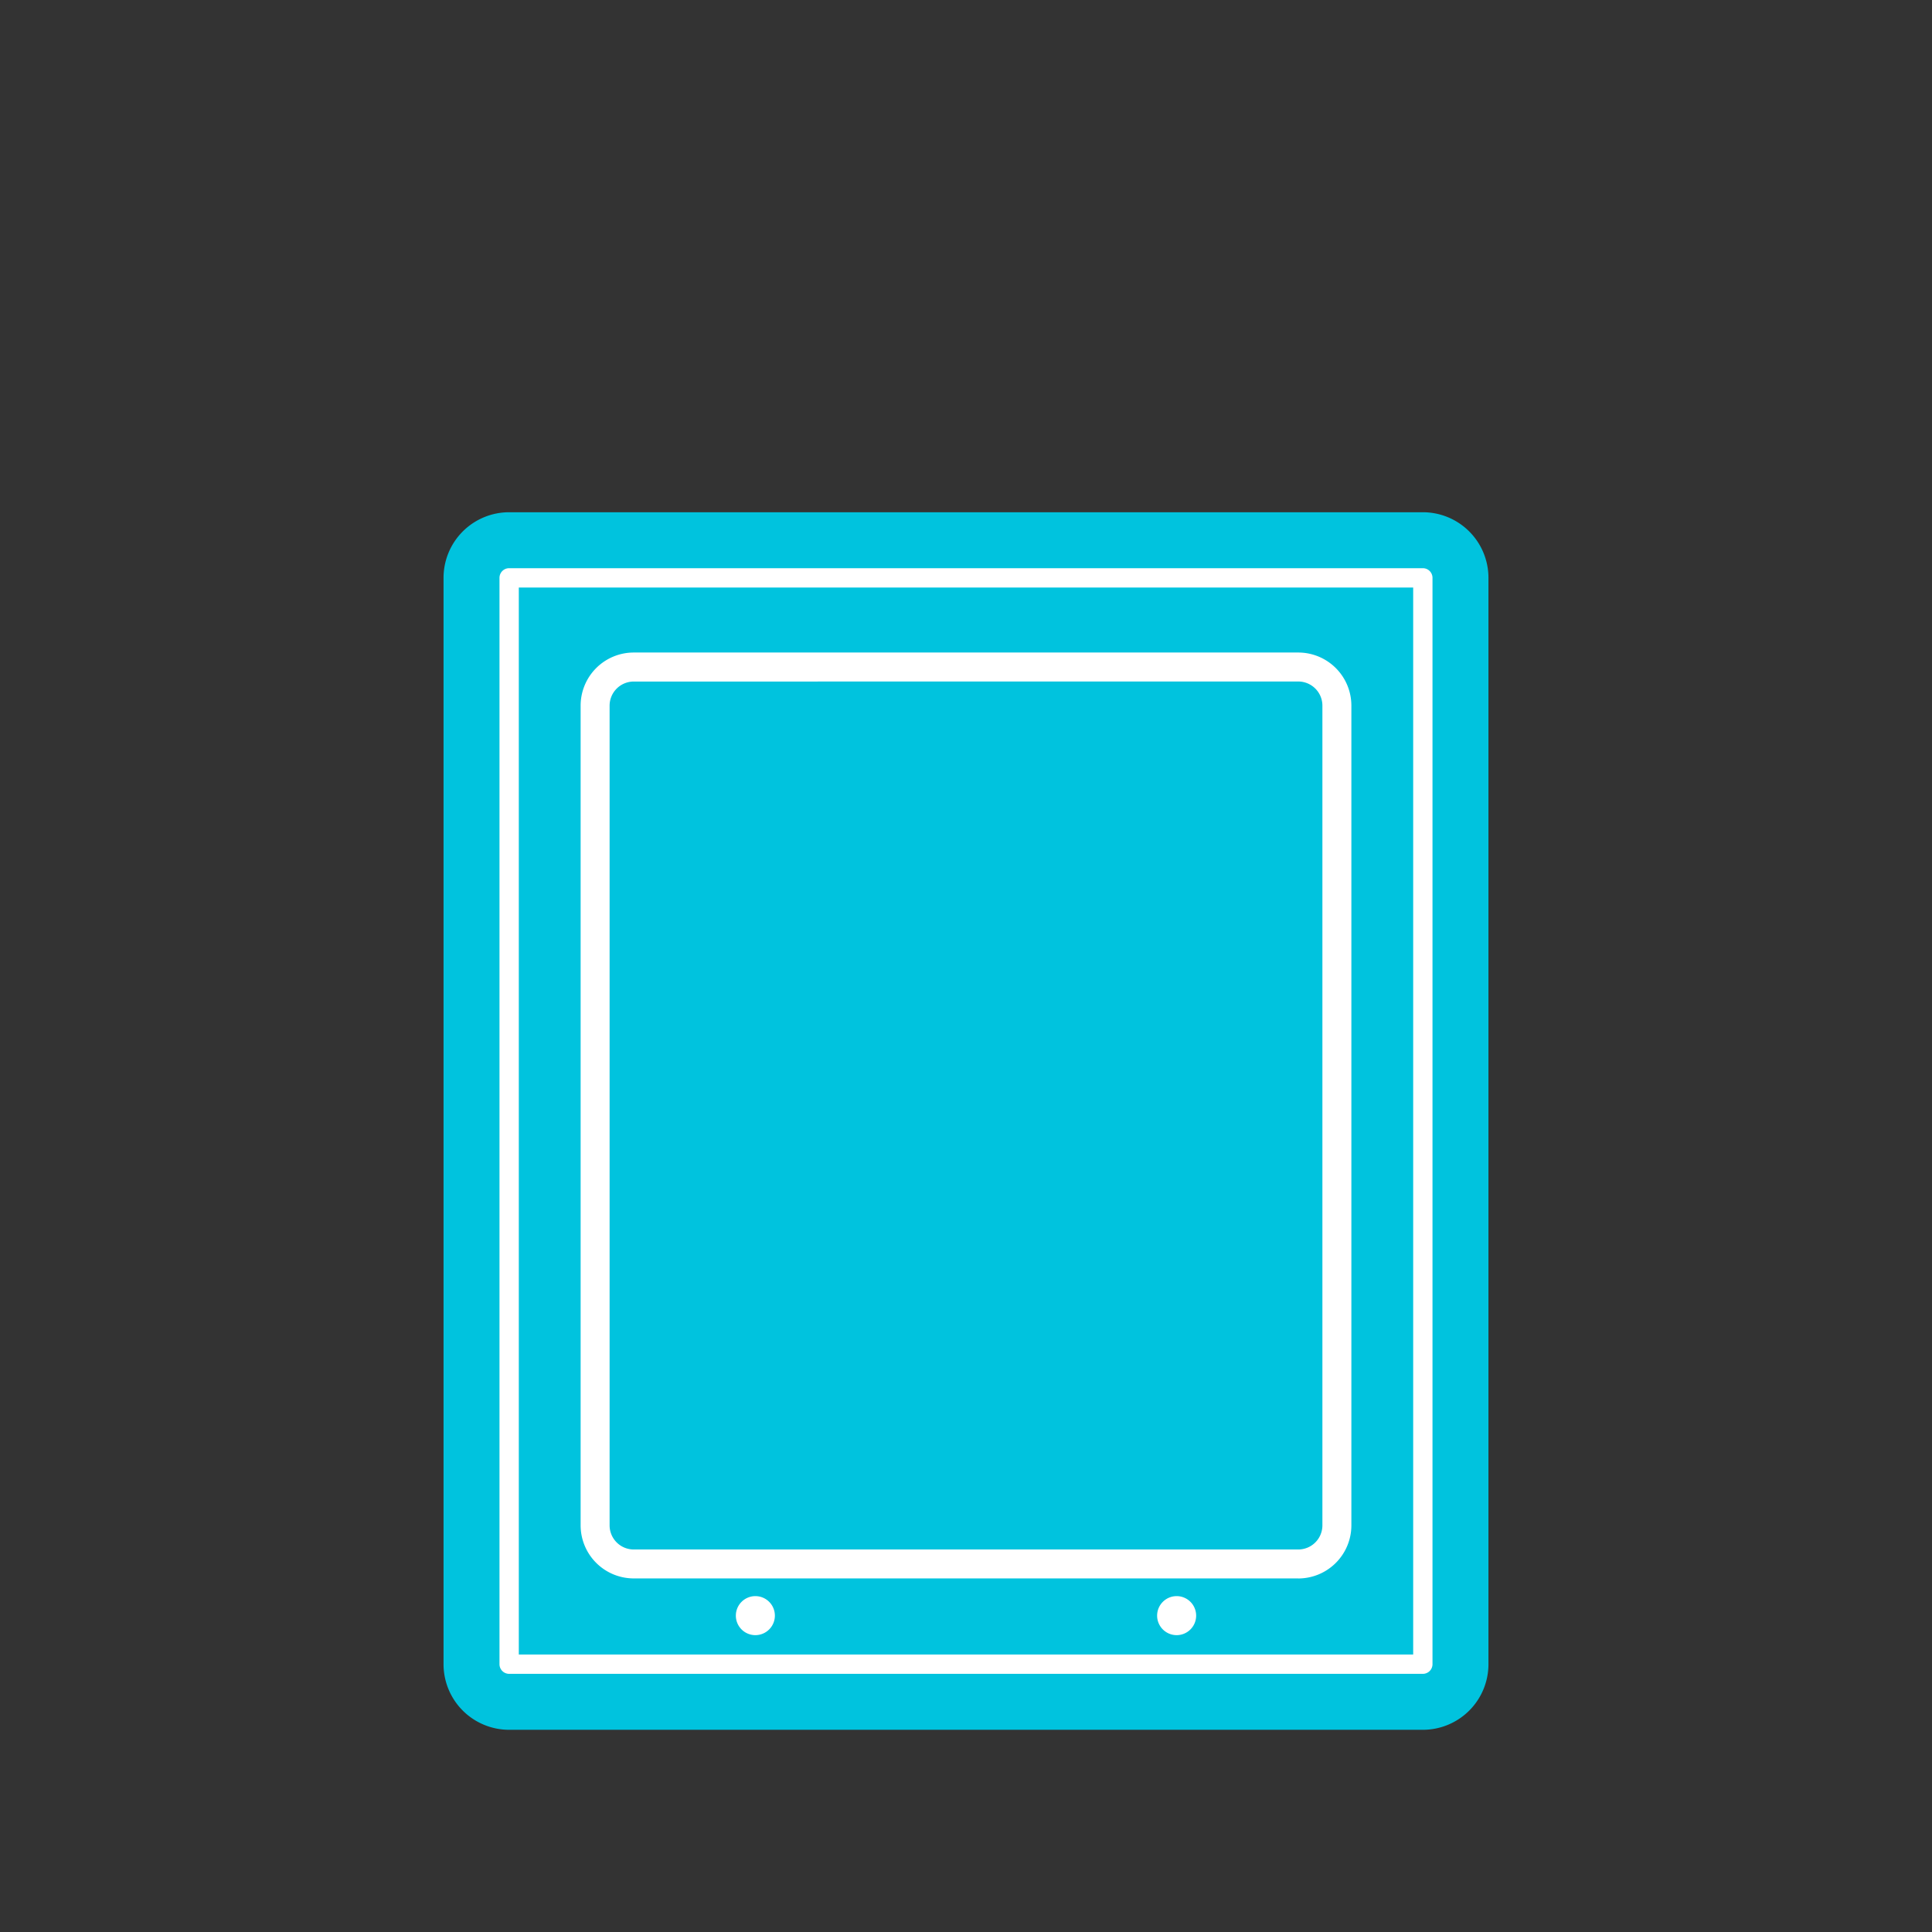
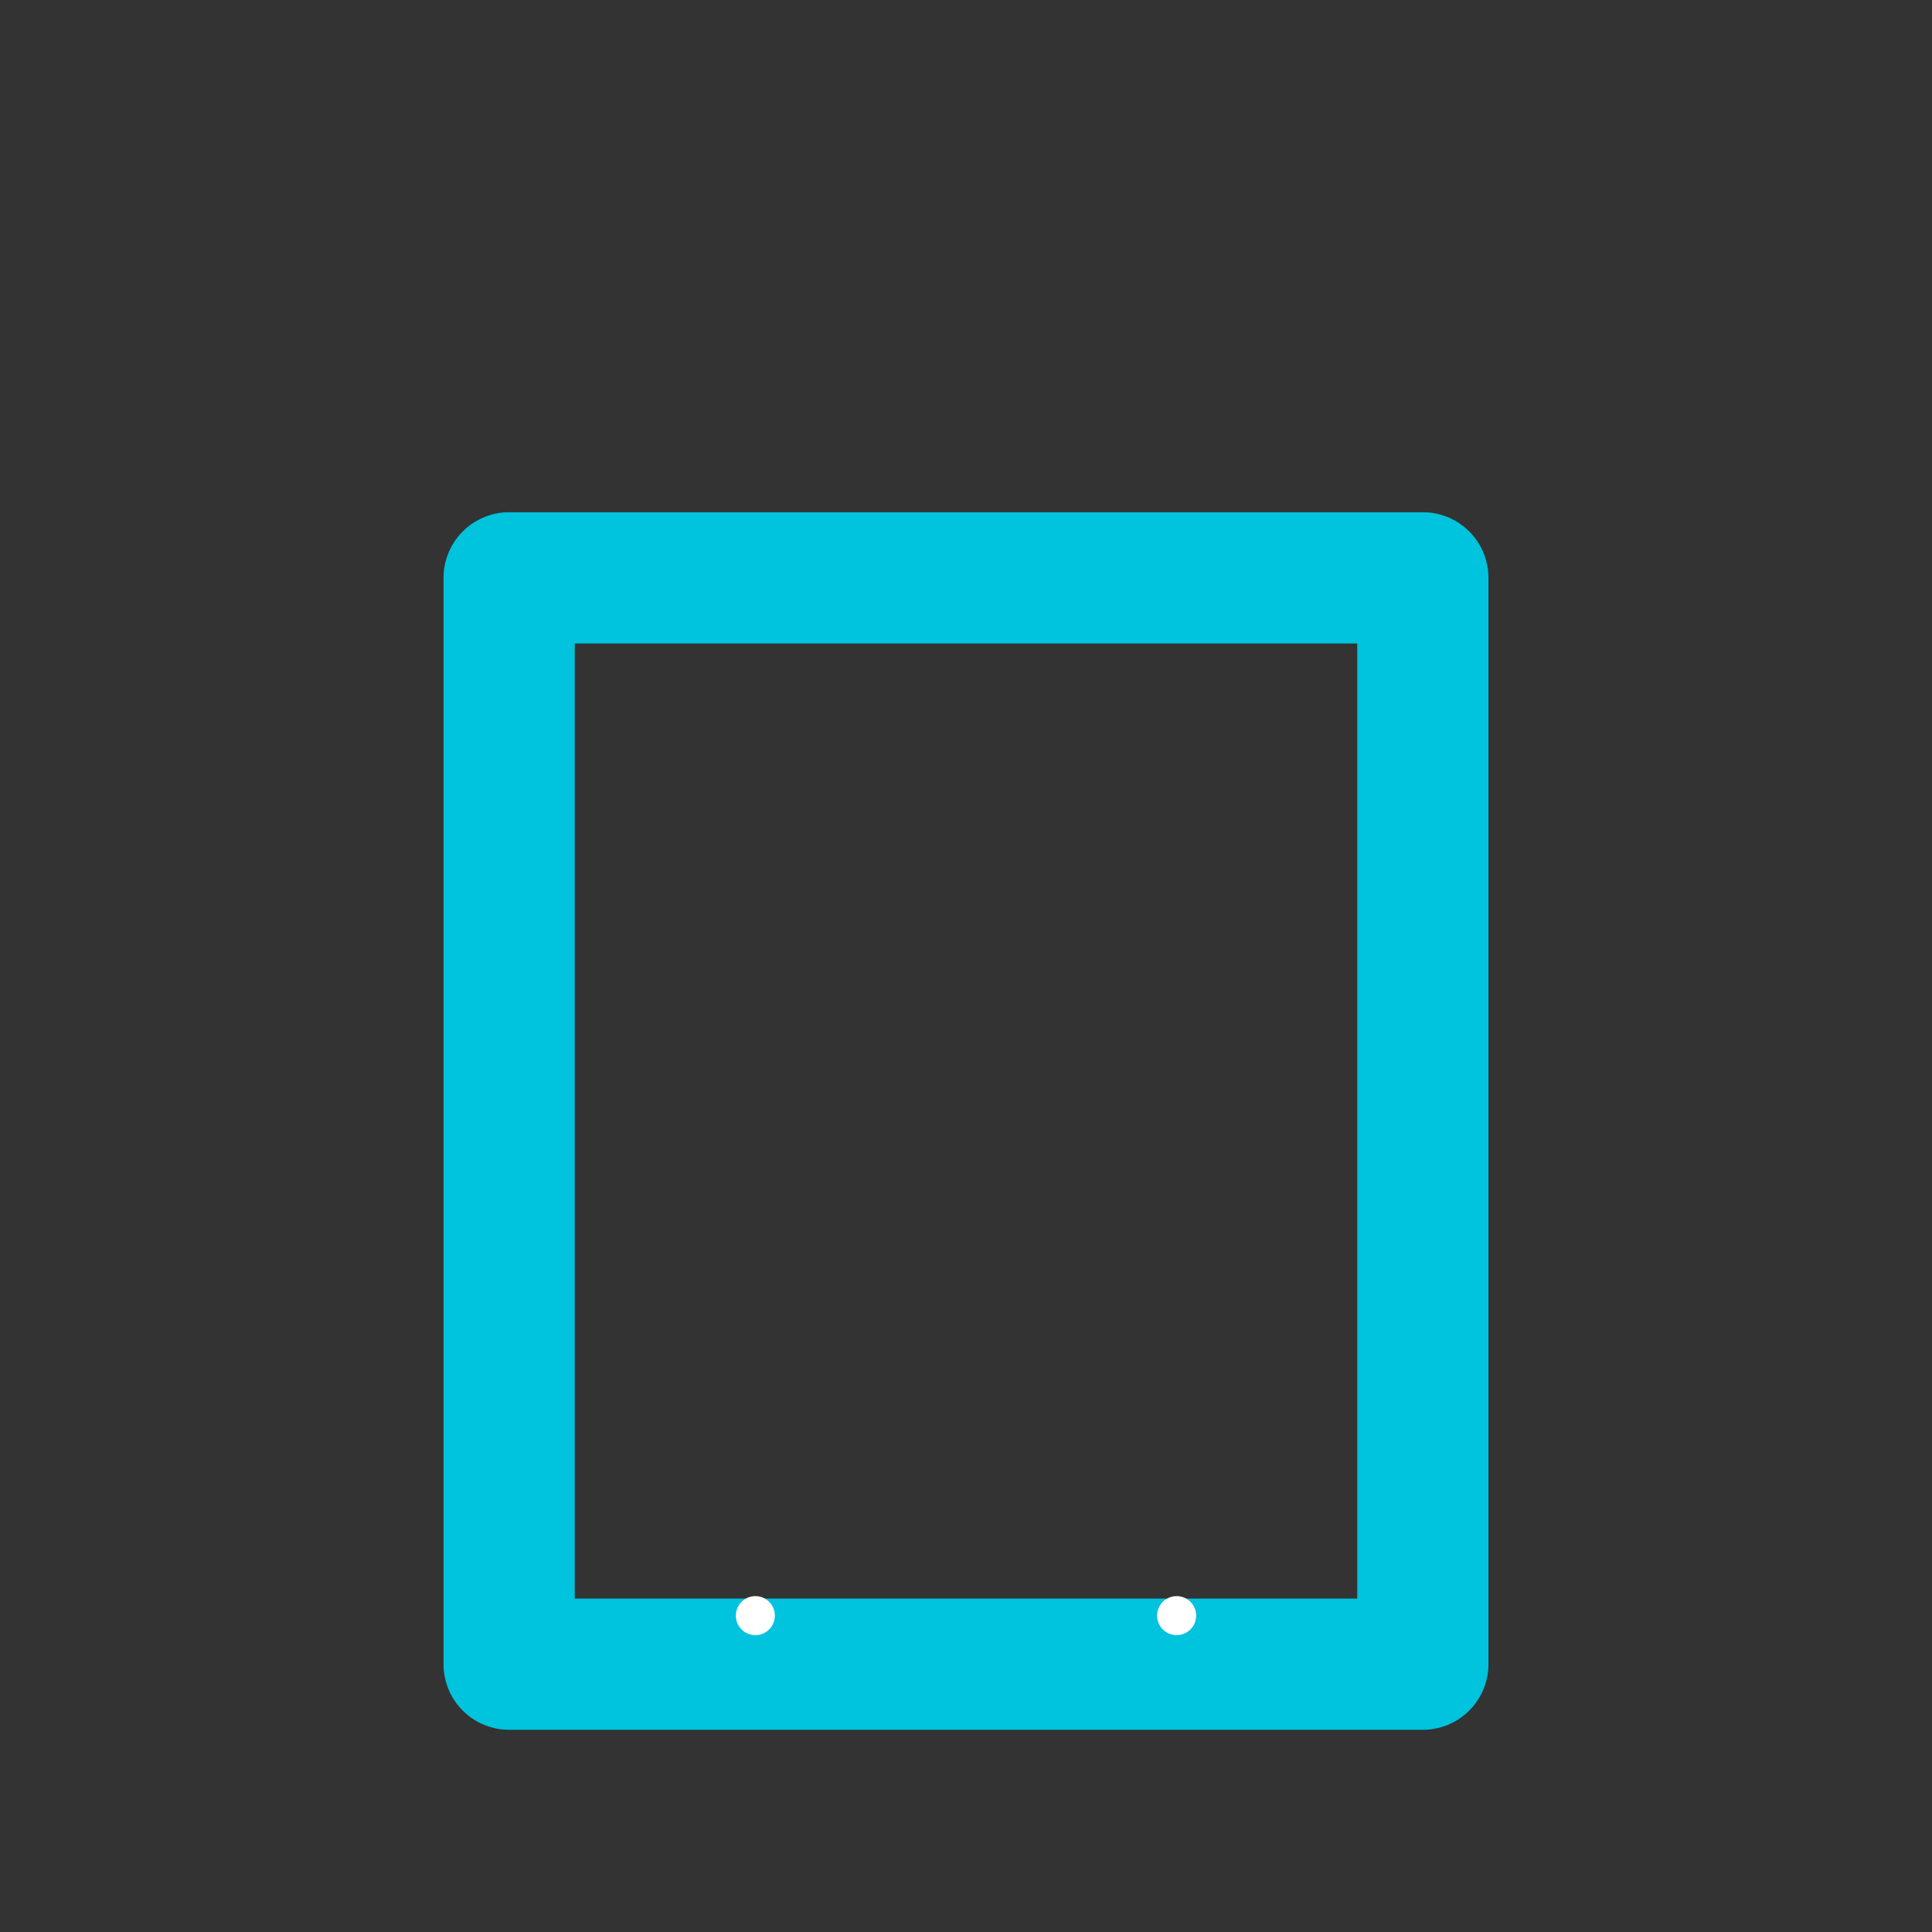
<svg xmlns="http://www.w3.org/2000/svg" id="alt-toiletreclame-icon" width="200" height="200" viewBox="0 0 200 200">
  <rect x="0" y="0" width="200" height="200" fill="#333333" stroke="none" />
-   <rect id="Rectangle_24" data-name="Rectangle 24" width="200" height="200" fill="none" />
  <g id="Group_3" data-name="Group 3" transform="translate(-706.442 -778)">
-     <rect id="Rectangle_4" data-name="Rectangle 4" width="94.584" height="112.457" transform="translate(759.15 837.818)" fill="#00c3de" />
    <path id="Path_38" data-name="Path 38" d="M144.734,142.066H50.149a6.792,6.792,0,0,1-6.792-6.792V22.817a6.792,6.792,0,0,1,6.792-6.792h94.585a6.792,6.792,0,0,1,6.792,6.792V135.274a6.792,6.792,0,0,1-6.792,6.792M56.941,128.482h81V29.609h-81Z" transform="translate(709 815.002)" fill="#00c3de" />
-     <path id="Path_264" data-name="Path 264" d="M144.734,136.274H50.149a1,1,0,0,1-1-1V22.817a1,1,0,0,1,1-1h94.585a1,1,0,0,1,1,1V135.274a1,1,0,0,1-1,1m-93.585-2h92.585V23.817H51.149Z" transform="translate(709 815.002)" fill="#fff" />
-     <path id="Path_265" data-name="Path 265" d="M131.836,126.395H63.048a5.5,5.5,0,0,1-5.5-5.5V36.047a5.5,5.5,0,0,1,5.5-5.5h68.788a5.5,5.5,0,0,1,5.5,5.5V120.9a5.5,5.5,0,0,1-5.5,5.5M63.048,33.551a2.5,2.5,0,0,0-2.5,2.5V120.9a2.5,2.5,0,0,0,2.5,2.5h68.788a2.5,2.5,0,0,0,2.5-2.5V36.047a2.5,2.5,0,0,0-2.5-2.5Z" transform="translate(709 815.002)" fill="#fff" />
    <path id="Path_266" data-name="Path 266" d="M77.657,130.248a2.02,2.02,0,1,1-2.02-2.02,2.02,2.02,0,0,1,2.02,2.02" transform="translate(709 815.002)" fill="#fff" />
    <path id="Path_267" data-name="Path 267" d="M121.267,130.248a2.02,2.02,0,1,1-2.02-2.02,2.02,2.02,0,0,1,2.02,2.02" transform="translate(709 815.002)" fill="#fff" />
  </g>
</svg>